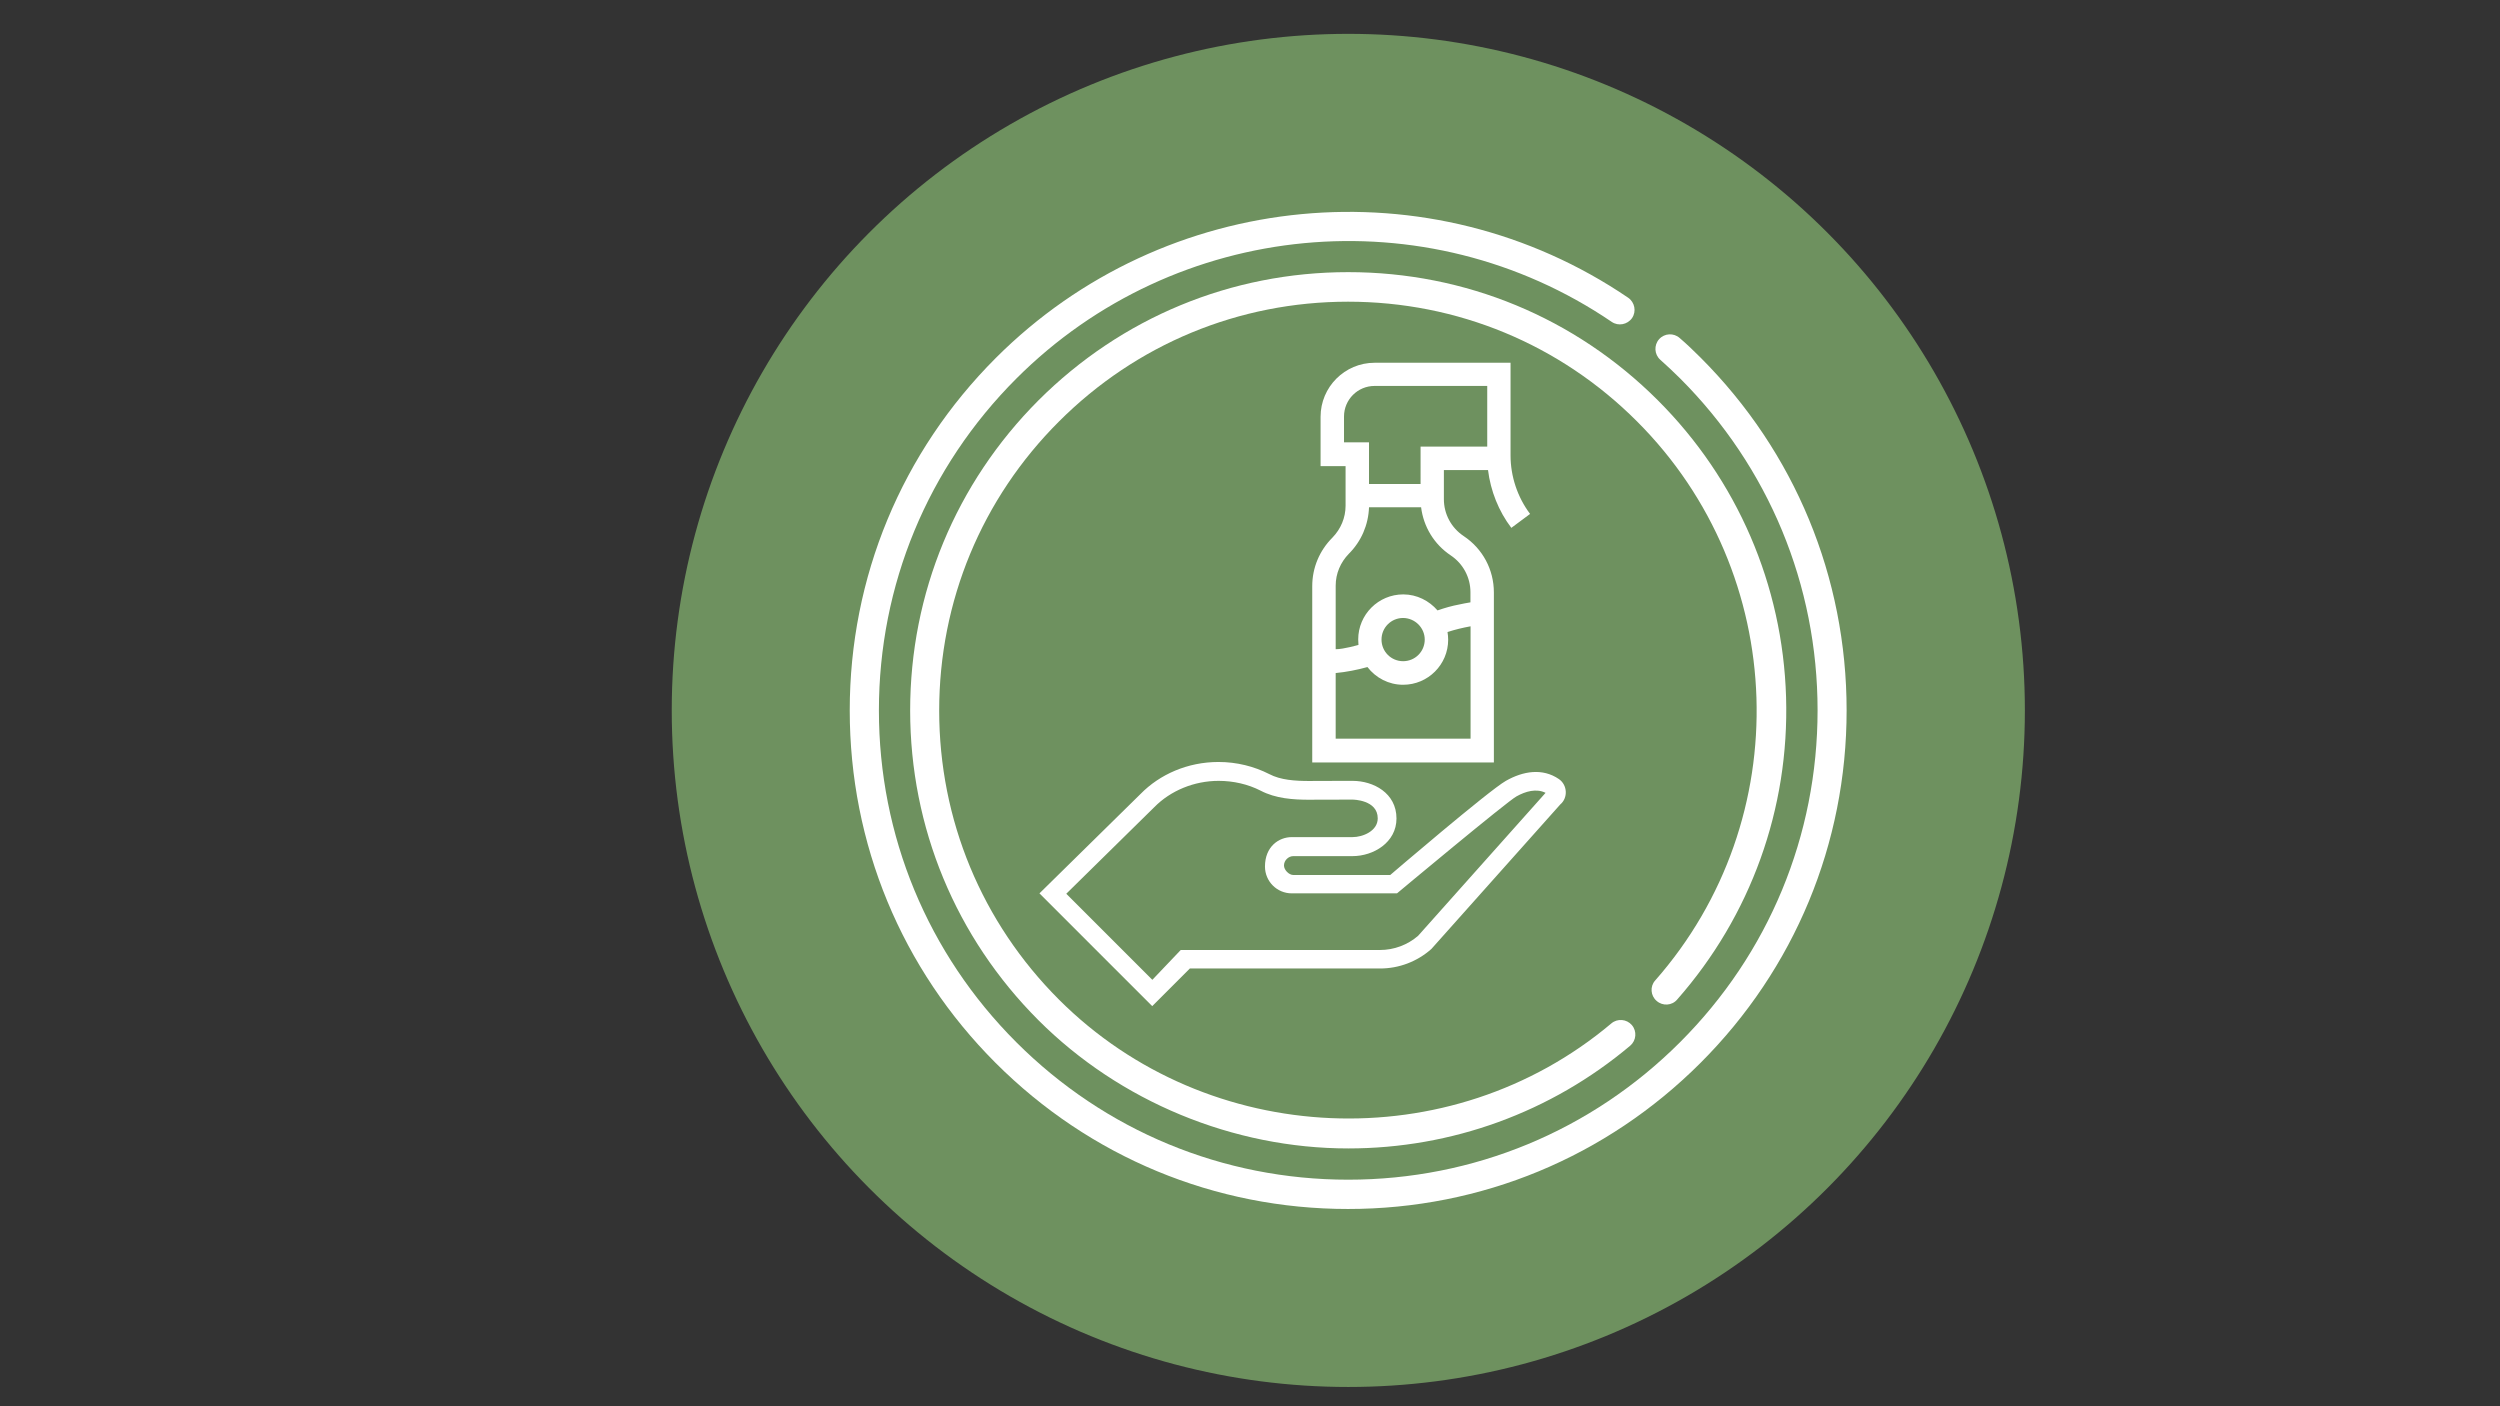
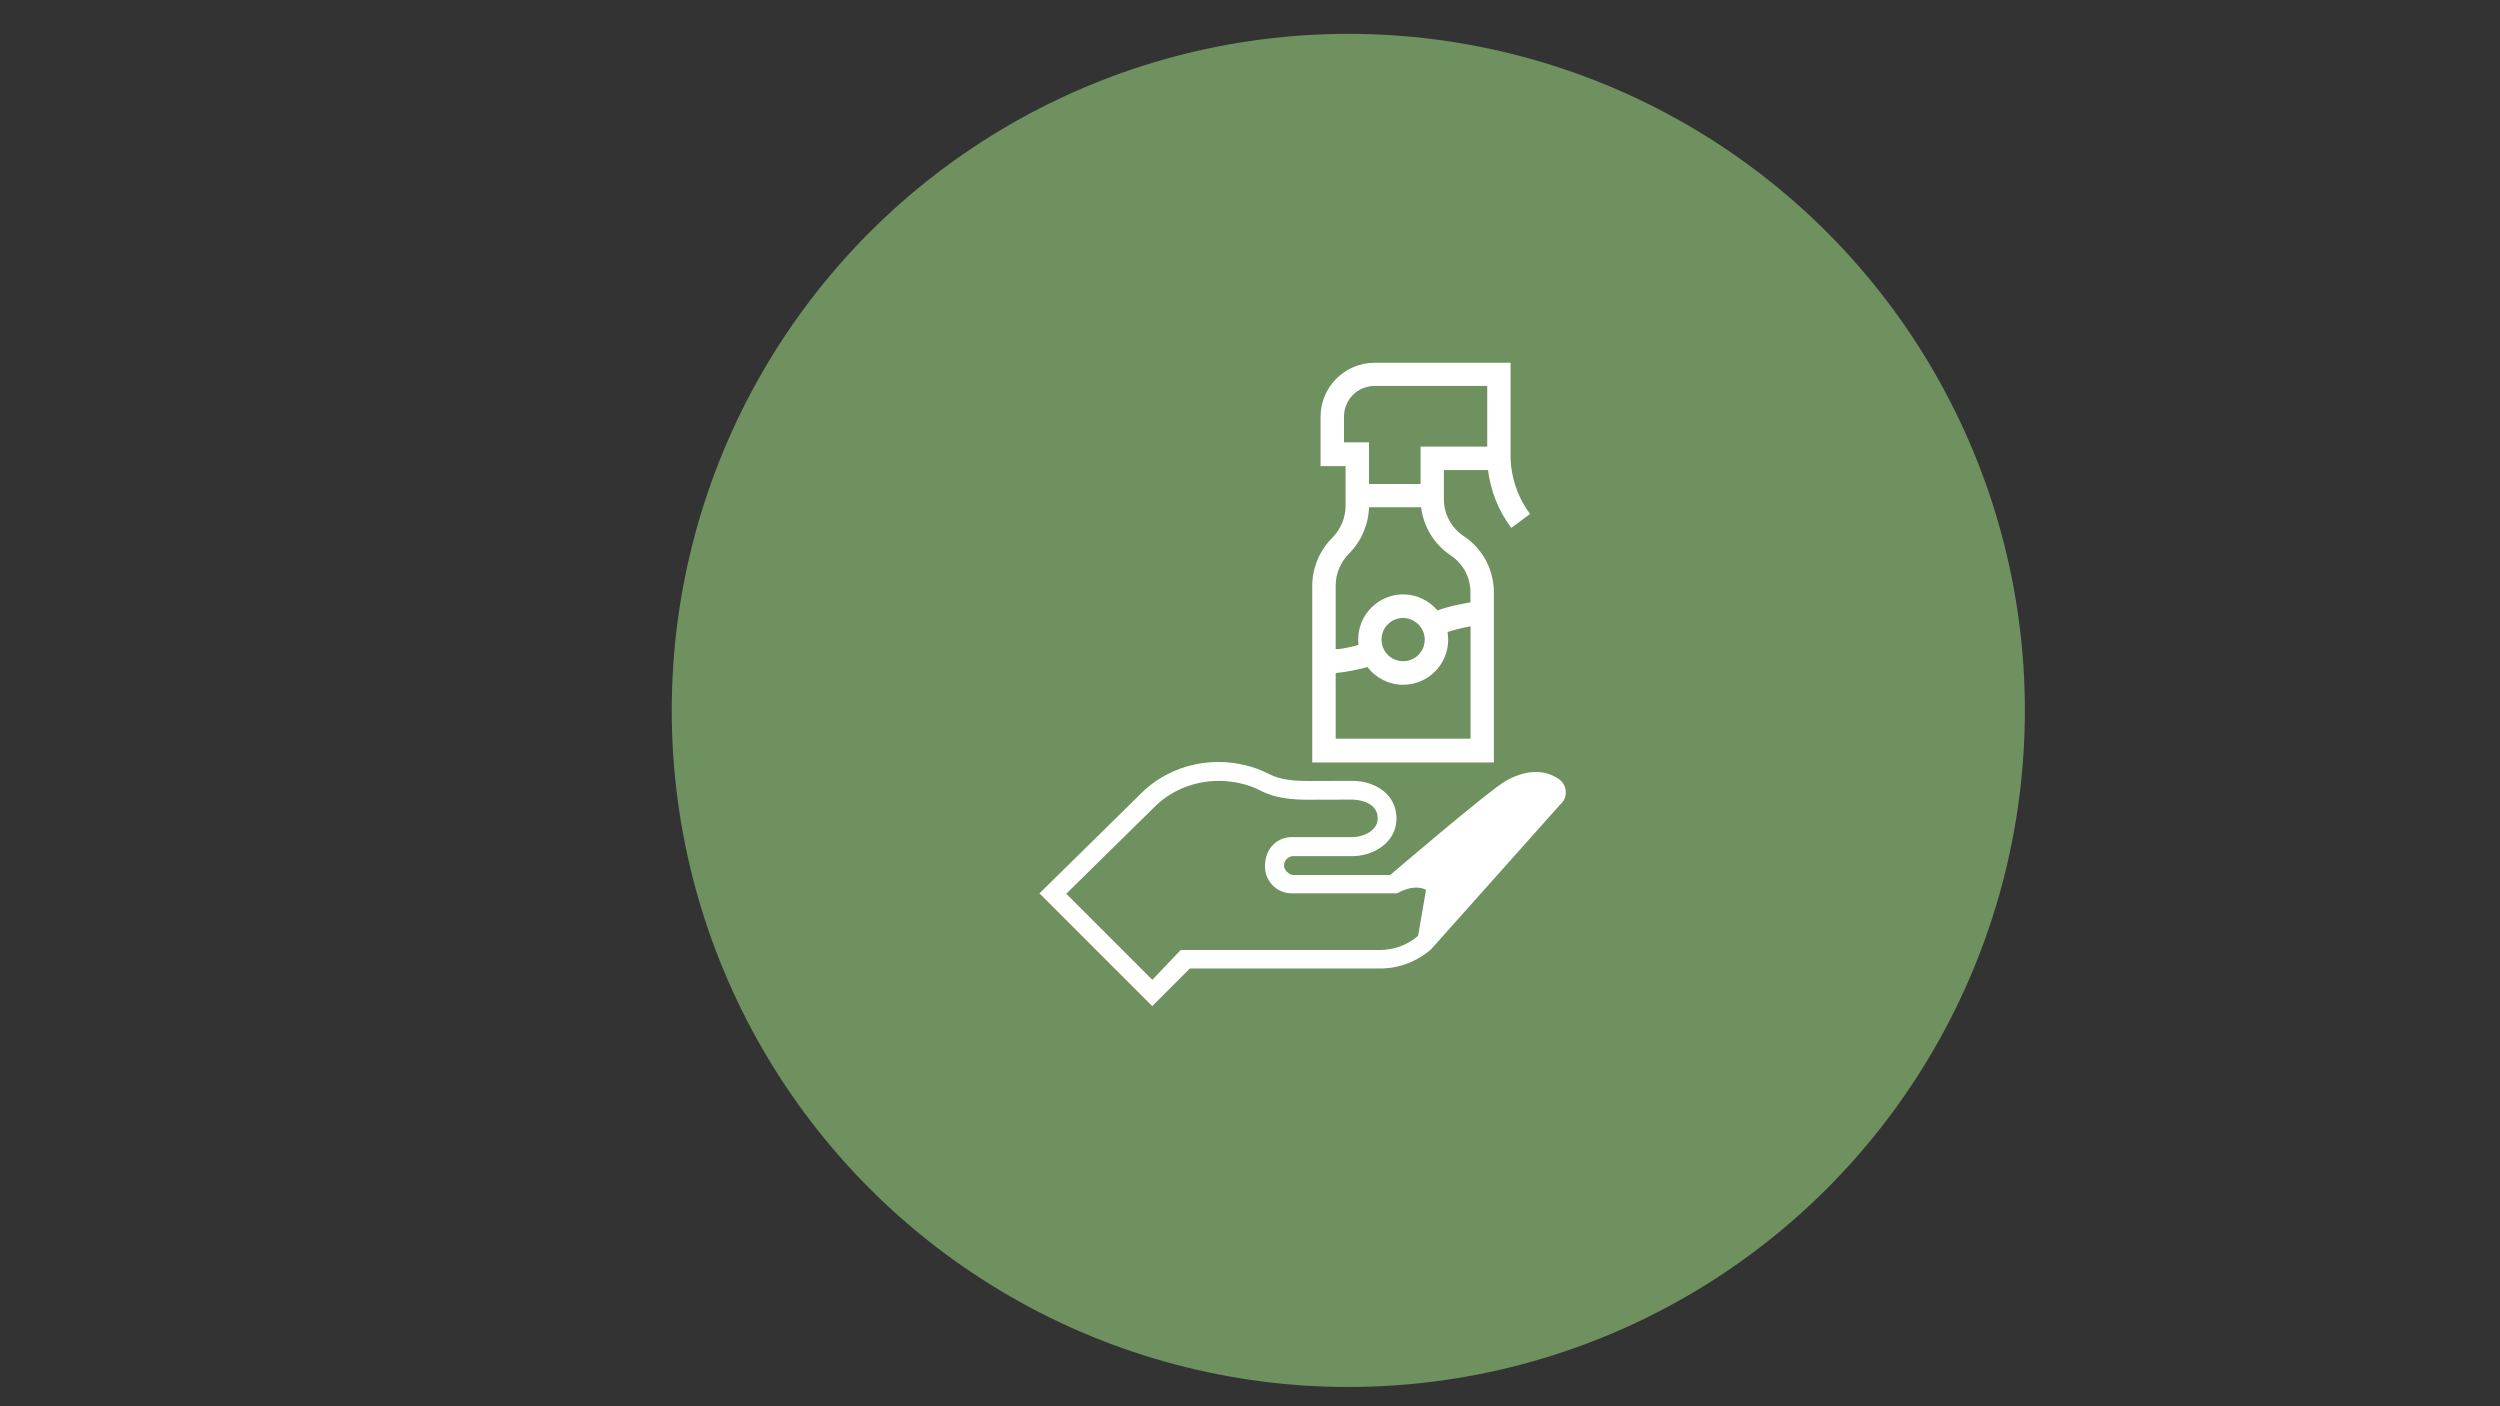
<svg xmlns="http://www.w3.org/2000/svg" id="Слой_1" x="0px" y="0px" viewBox="0 0 1920 1080" style="enable-background:new 0 0 1920 1080;" xml:space="preserve">
  <rect x="0" y="0" width="1920" height="1080" fill="#333333" stroke="none" />
  <style type="text/css"> .st0{fill:#6E915F;} .st1{fill:#FFFFFF;} </style>
  <g>
    <circle class="st0" cx="1035.5" cy="545.6" r="519.6" />
  </g>
-   <path class="st1" d="M1306.2,274.8c-5.3-5.3-10.7-10.5-16.2-15.2c-4.6-4.1-11.7-3.7-15.8,0.9c-4.1,4.6-3.7,11.7,0.9,15.8 c5.1,4.5,10.1,9.3,15.2,14.3c68.1,68.1,105.6,158.7,105.6,254.9s-37.5,186.8-105.6,254.9c-68.1,68.1-158.7,105.6-254.9,105.6 s-186.8-37.5-254.9-105.6S675,641.8,675,545.6s37.5-186.8,105.6-254.9c122.2-122.2,314.5-140.5,457.2-43.5 c5.1,3.5,12.1,2.1,15.6-2.9c3.5-5.1,2.1-12.1-2.9-15.6c-151.6-103.1-355.9-83.6-485.7,46.2c-72.3,72.3-112.2,168.4-112.2,270.7 S692.3,744,764.6,816.3c72.3,72.3,168.4,112.2,270.7,112.2s198.4-39.9,270.7-112.2c72.3-72.3,112.2-168.4,112.2-270.7 S1378.5,347.2,1306.2,274.8L1306.2,274.8z" />
-   <path class="st1" d="M1272.3,768.7c4.6,4.1,11.8,3.7,15.8-1.1c56.5-64.2,86.2-146.6,83.6-232.3c-2.6-86-37.5-166.9-98.4-227.8 c-63.6-63.6-148-98.5-237.9-98.5s-174.3,35-237.9,98.5C734,371.2,699,455.7,699,545.6s35,174.3,98.5,237.9 c62.5,62.5,149.6,98.5,238,98.5c79.4,0,155.7-27.7,216.5-78.9c4.7-4,5.3-11.1,1.3-15.8s-11.1-5.3-15.8-1.3 c-123.5,104-309.8,96-424.2-18.3c-59.3-59.3-92-138.1-92-222s32.7-162.8,92-222c59.3-59.3,138.1-92,222-92s162.8,32.7,222,92 c116.9,116.9,122.9,305.5,13.8,429.4C1267.1,757.6,1267.6,764.7,1272.3,768.7L1272.3,768.7z" />
  <g>
    <path class="st1" d="M1108.9,361h33.9c2,16,8.1,31.5,17.9,44.4l14.4-10.7c-9.7-12.9-15-28.9-15-44.9v-71.2h-104.4 c-22.9,0-41.5,18.6-41.5,41.5v37.9h19.2v30.4c0,9.3-3.7,17.9-10.1,24.5c-9.9,9.9-15.5,23.1-15.5,37.3v135.4h139.5V455 c0-17.5-8.6-33.6-23.2-43.3c-9.6-6.4-15.2-17-15.2-28.3V361z M1114.1,426.5c9.6,6.4,15.2,17,15.2,28.3v7.8 c-1.2,0.2-7.1,1.2-12.7,2.5c-5.7,1.3-12.1,3.5-12.6,3.7c-6.4-7.4-15.8-12.3-26.3-12.3c-19.1,0-34.6,15.5-34.6,34.6 c0,1.4,0.1,2.8,0.2,4.2c-0.1,0-11.2,3.3-17.5,3.3v-48.8c0-9.3,3.7-17.9,10.1-24.5c9.6-9.6,15-22.2,15.5-35.7h40 C1093.3,404.6,1101.4,418,1114.1,426.5L1114.1,426.5z M1094.2,491.2c0,9.2-7.4,16.6-16.6,16.6s-16.6-7.4-16.6-16.6 c0-9.2,7.4-16.6,16.6-16.6C1086.7,474.7,1094.2,482.1,1094.2,491.2z M1025.8,567.4v-50.5c8.3-0.8,16.4-2.4,24.4-4.6 c6.4,8.3,16.3,13.6,27.4,13.6c19.1,0,34.6-15.5,34.6-34.6c0-2-0.2-4-0.5-5.9c5.8-1.9,11.7-3.3,17.7-4.4v86.3H1025.8z M1090.9,371.7 h-39.5v-32h-19.2v-19.8c0-13,10.5-23.5,23.5-23.5h86.5V343h-51.2V371.7z" />
  </g>
  <g>
    <g>
-       <path class="st1" d="M1197.2,598.3c-12.6-8.6-27.5-6.1-40.7,1.4s-88.8,72.3-88.8,72.3h-74.4c-3.4,0-7.2-3.9-7.2-7.3 c0-4,3.5-7.2,7.2-7.2h45.5c15.9,0,33.7-10.4,33.7-28.9c0-19.6-17.8-28.9-33.7-28.9c-27.6,0-33,0.1-33,0.1c-11.1,0-22.3-0.7-31-5.3 c-11.6-5.9-24.9-9.3-39-9.3c-23.8,0-45.2,9.6-59.8,24.5l-77.7,76.4l86.6,86.6l28.9-28.9h146.1c14.5,0,28.5-5.3,39.4-15l99-111 C1204.3,612.8,1203.9,602.9,1197.2,598.3z M1089.1,718.7c-8.1,7-18.5,10.9-29.3,10.9H906.8l-21.8,22.9l-66.1-66.1l67.6-66.5 c12.5-12.7,30.6-20.2,49.4-20.2c11.4,0,22.6,2.6,32.2,7.5c11.6,6.1,25,7,37.7,7c0,0,5.5-0.1,33-0.1c0.2,0,19.3,0.1,19.3,14.4 c0,9.8-11.6,14.4-19.3,14.4h-46.7c-10,0-20.6,7.3-20.6,22.6c0,11.4,9.2,20.6,20.6,20.6h80.8c0,0,84.9-70.9,91.8-74.5 c6.8-3.8,15.2-6.3,22.3-2.7L1089.1,718.7z" />
+       <path class="st1" d="M1197.2,598.3c-12.6-8.6-27.5-6.1-40.7,1.4s-88.8,72.3-88.8,72.3h-74.4c-3.4,0-7.2-3.9-7.2-7.3 c0-4,3.5-7.2,7.2-7.2h45.5c15.9,0,33.7-10.4,33.7-28.9c0-19.6-17.8-28.9-33.7-28.9c-27.6,0-33,0.1-33,0.1c-11.1,0-22.3-0.7-31-5.3 c-11.6-5.9-24.9-9.3-39-9.3c-23.8,0-45.2,9.6-59.8,24.5l-77.7,76.4l86.6,86.6l28.9-28.9h146.1c14.5,0,28.5-5.3,39.4-15l99-111 C1204.3,612.8,1203.9,602.9,1197.2,598.3z M1089.1,718.7c-8.1,7-18.5,10.9-29.3,10.9H906.8l-21.8,22.9l-66.1-66.1l67.6-66.5 c12.5-12.7,30.6-20.2,49.4-20.2c11.4,0,22.6,2.6,32.2,7.5c11.6,6.1,25,7,37.7,7c0,0,5.5-0.1,33-0.1c0.2,0,19.3,0.1,19.3,14.4 c0,9.8-11.6,14.4-19.3,14.4h-46.7c-10,0-20.6,7.3-20.6,22.6c0,11.4,9.2,20.6,20.6,20.6h80.8c6.8-3.8,15.2-6.3,22.3-2.7L1089.1,718.7z" />
    </g>
  </g>
</svg>